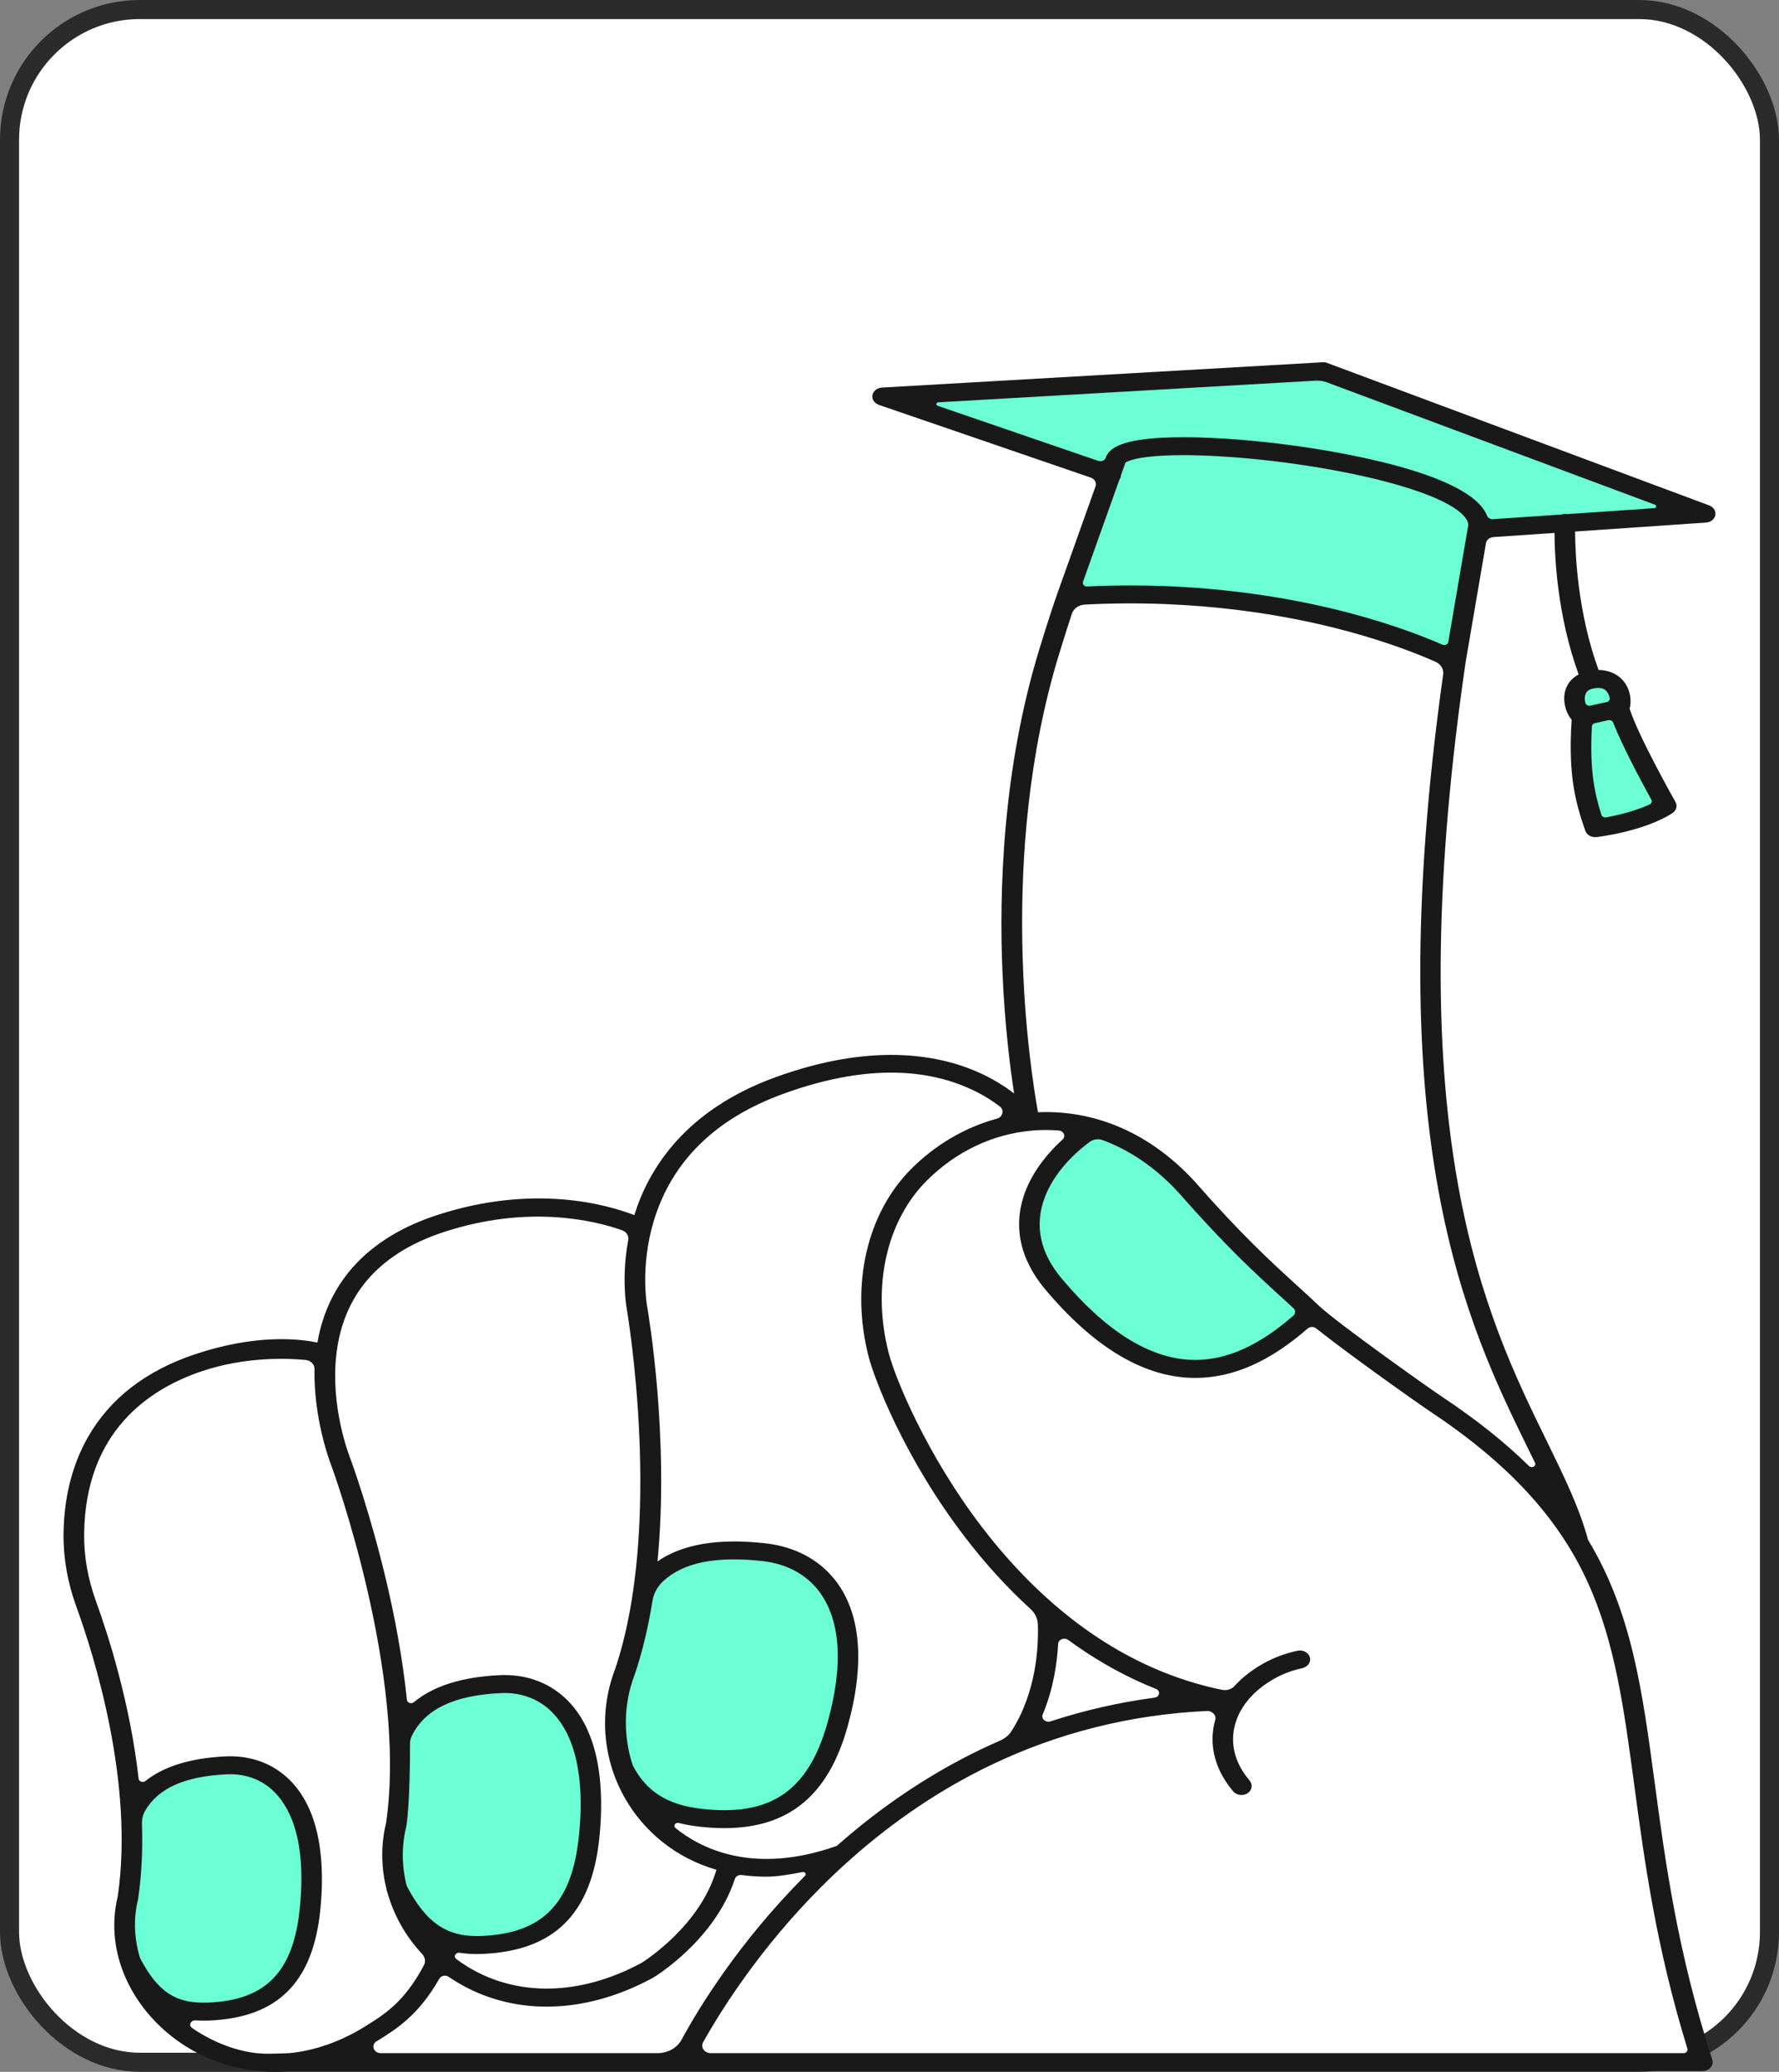
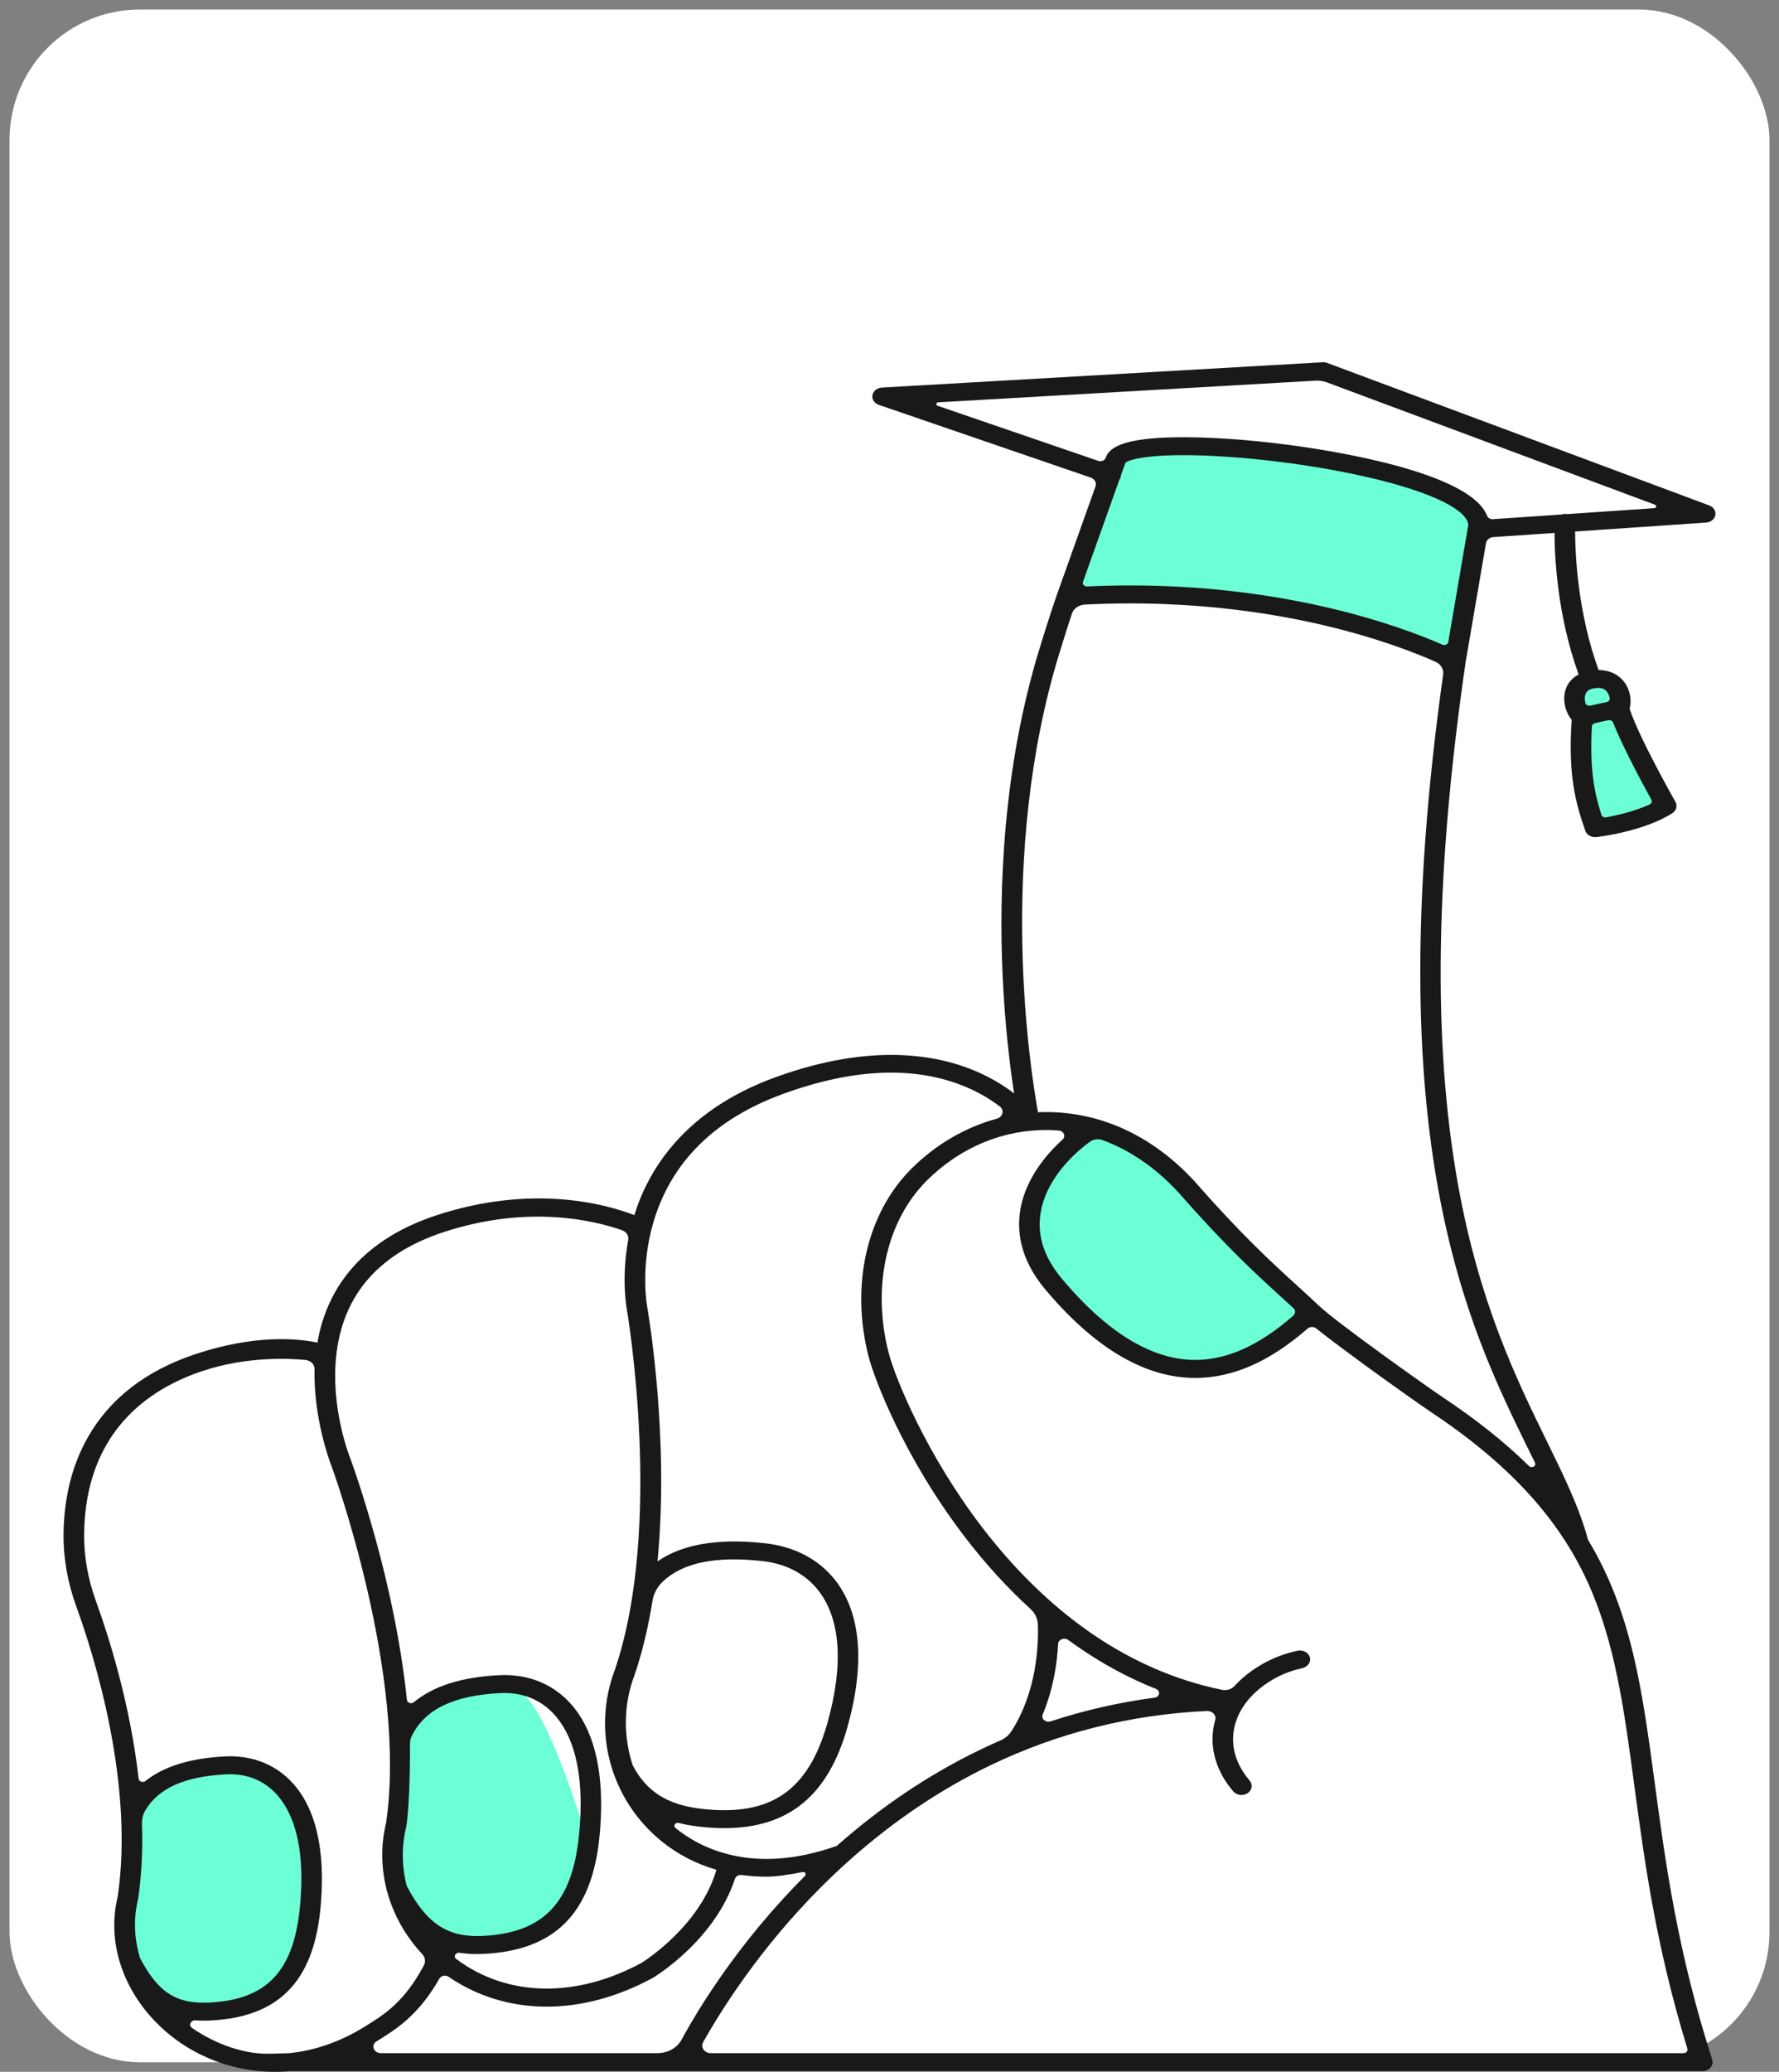
<svg xmlns="http://www.w3.org/2000/svg" width="280" height="326" viewBox="0 0 280 326" fill="none">
  <rect x="0" y="0" width="280" height="326" fill="#808080" stroke="none" />
  <rect x="1.5" y="1.5" width="277" height="323" rx="20.5" fill="white" />
-   <rect x="1.5" y="1.5" width="277" height="323" rx="20.5" stroke="#2B2B2B" stroke-width="3" />
  <path d="M100.669 205.604C100.685 205.689 102.184 214.308 102.692 225.677C103.01 232.757 102.87 239.456 102.284 245.589L102.051 248.01L104.227 246.496C106.017 245.251 108.237 244.389 110.824 243.94C114.387 243.322 117.935 243.601 120.295 243.867C124.577 244.347 128.099 246.199 130.475 249.224C134.34 254.138 134.952 261.836 132.242 271.488C130.611 277.3 128.086 281.31 124.522 283.75C121.68 285.693 118.23 286.636 113.973 286.636C112.746 286.636 111.432 286.554 110.066 286.396C108.299 286.19 106.677 285.812 105.246 285.272L100.342 283.42L103.871 286.921C104.418 287.464 104.978 287.969 105.538 288.421C107.357 289.898 110.432 291.869 114.74 292.88L114.773 292.889C114.773 292.889 114.795 292.894 114.805 292.897L114.866 292.914C116.731 293.34 118.663 293.552 120.657 293.552C124.302 293.552 128.144 292.841 132.149 291.42L132.378 291.338L132.553 291.186C139.458 285.072 146.945 280.048 154.807 276.255C156.167 275.597 157.588 274.959 159.028 274.355L159.339 274.225L159.523 273.971C165.059 266.312 164.693 256.801 164.45 254.067L164.414 253.683L164.104 253.409C160.106 249.905 156.306 245.804 152.807 241.226C143.293 228.781 138.729 216.57 137.878 213.274C136.489 207.886 136.353 202.385 137.486 197.37C138.622 192.329 141.015 187.887 144.404 184.529C148.583 180.389 153.726 177.624 159.274 176.54L161.313 176.142L159.889 174.809C158.468 173.476 156.04 171.581 152.535 170.11C148.926 168.596 144.892 167.811 140.539 167.78C140.455 167.78 140.374 167.78 140.289 167.78C134.903 167.78 129.025 168.924 122.816 171.18C116.708 173.402 111.743 176.594 108.066 180.666C105.123 183.925 102.984 187.751 101.715 192.044C101.589 192.473 101.466 192.919 101.359 193.357L101.352 193.385C99.679 200.115 100.669 205.568 100.679 205.61" fill="white" />
  <path d="M186.345 186.935L186.325 186.912C182.347 182.62 177.818 179.641 172.859 178.059L172.238 177.862L171.714 178.215C167.761 180.875 164.709 184.45 163.343 188.022C161.524 192.772 162.466 197.401 166.14 201.784C173.219 210.23 180.334 214.678 187.283 215.003C187.565 215.017 187.847 215.023 188.128 215.023C193.683 215.023 199.228 212.444 205.048 207.163L205.837 206.446L205.057 205.72C204.287 205.006 203.533 204.317 202.623 203.487C198.509 199.736 193.845 195.483 186.341 186.935" fill="#6CFFD5" />
  <path d="M177.925 93.145C192.984 93.145 205.122 95.565 212.651 97.593C219.837 99.53 224.884 101.617 227.253 102.69L228.742 103.365L232.271 82.738L232.287 82.651V82.561C232.241 80.877 230.26 78.291 221.058 75.529C213.759 73.337 203.261 71.552 193.657 70.875C182.49 70.087 177.333 71.025 176.229 72.165L176.074 72.326L175.271 74.577V74.721C175.265 74.769 175.255 74.811 175.239 74.848C175.226 74.874 175.213 74.899 175.197 74.922L175.106 75.043L168.551 93.441L170.286 93.348C172.824 93.213 175.397 93.142 177.929 93.142" fill="#6CFFD5" />
-   <path d="M175.158 72.317L175.167 72.295C175.65 70.818 178.783 69.993 184.48 69.849C189.53 69.722 196.055 70.146 202.853 71.047C206.55 71.535 213.736 72.634 220.3 74.5C228.04 76.7 232.458 79.27 233.08 81.933L233.29 82.84L246.001 81.973L246.16 81.922C246.215 81.905 246.273 81.896 246.328 81.899C246.338 81.899 246.358 81.899 246.4 81.908L246.561 81.936L266.569 80.569L208.446 58.898L208.184 58.799L140.898 62.662L174.491 74.187L175.158 72.317Z" fill="#6CFFD5" />
  <path d="M251.378 129.907L252.456 129.723C254.35 129.399 257.946 128.645 260.756 127.218L261.717 126.733L261.232 125.86C259.801 123.279 256.308 116.852 254.822 112.898L254.476 111.975L249.443 113.073L249.394 113.844C248.96 120.918 249.715 124.883 251.071 128.989L251.375 129.91L251.378 129.907Z" fill="#6CFFD5" />
-   <path d="M226.269 220.611C232.662 224.856 237.805 229.12 241.994 233.652L247.131 239.213L244.037 232.602C243.253 230.93 242.389 229.165 241.554 227.459C236.757 217.657 230.781 205.46 227.395 186.387C223.456 164.21 223.819 137.557 228.502 104.904L228.603 104.198L227.887 103.856C225.913 102.913 220.433 100.481 212.263 98.287C202.892 95.771 187.791 93.017 169.085 94.184L168.26 94.234L168.023 94.926C167.35 96.897 166.528 99.465 165.579 102.554C159.827 121.294 159.28 140.367 159.834 153.067C160.306 163.934 161.646 172.132 162.2 175.153L162.372 176.08L163.443 176.034C164.045 176.009 164.608 176 165.162 176.012C169.056 176.085 172.869 176.969 176.494 178.644C180.333 180.417 183.875 183.041 187.021 186.438L187.031 186.446C194.514 194.975 199.163 199.214 203.274 202.961C204.471 204.054 205.604 205.085 206.75 206.172C209.654 208.925 224.042 219.126 226.269 220.603" fill="white" />
  <path d="M254.586 110.337C254.586 109.914 254.492 108.841 253.692 108.036C252.974 107.31 251.925 107.061 250.575 107.318C249.387 107.542 248.643 108.137 248.368 109.086C248.063 110.134 248.442 111.145 248.62 111.532L249.009 112.379L254.589 111.159V110.34L254.586 110.337Z" fill="#6CFFD5" />
-   <path d="M62.797 287.156C62.01 290.35 62.033 293.741 62.861 296.963L62.887 297.071L62.939 297.17C66.076 303.162 69.627 305.678 75.058 305.678C75.324 305.678 75.592 305.673 75.868 305.661C81.053 305.438 84.866 303.998 87.53 301.262C90.172 298.548 91.732 294.521 92.298 288.943C92.984 282.194 92.68 273.137 87.32 268.3C85.028 266.233 82.053 265.227 78.716 265.386C70.488 265.781 65.487 268.413 63.431 273.428L63.344 273.626L63.353 273.843C63.57 278.718 63.386 283.185 62.806 287.125C62.806 287.136 62.803 287.144 62.8 287.156" fill="#6CFFD5" />
+   <path d="M62.797 287.156C62.01 290.35 62.033 293.741 62.861 296.963L62.887 297.071L62.939 297.17C66.076 303.162 69.627 305.678 75.058 305.678C75.324 305.678 75.592 305.673 75.868 305.661C81.053 305.438 84.866 303.998 87.53 301.262C90.172 298.548 91.732 294.521 92.298 288.943C85.028 266.233 82.053 265.227 78.716 265.386C70.488 265.781 65.487 268.413 63.431 273.428L63.344 273.626L63.353 273.843C63.57 278.718 63.386 283.185 62.806 287.125C62.806 287.136 62.803 287.144 62.8 287.156" fill="#6CFFD5" />
  <path d="M68.296 308.686L68.597 308.073L68.089 307.576C66.011 305.546 64.367 303.199 63.198 300.601C61.259 296.283 60.819 291.598 61.923 287.051L61.939 286.967C65.347 263.527 53.737 231.56 53.241 230.213L53.228 230.182C53.109 229.885 50.267 222.805 50.746 214.644C50.752 214.548 50.759 214.455 50.768 214.359L50.846 213.32L49.888 213.102C47.473 212.551 40.831 211.619 31.36 214.796C22.668 217.714 12.265 224.686 12.058 241.334C12.012 244.962 12.656 248.636 13.971 252.248C15.978 257.766 19.525 268.859 20.765 281.141L21.008 283.541L22.853 281.748C24.125 280.511 25.75 279.523 27.686 278.808C30.554 277.749 33.528 277.501 35.516 277.405C38.924 277.241 41.961 278.271 44.298 280.381C47.214 283.013 50.438 288.63 49.234 300.448C48.684 305.87 47.146 309.81 44.534 312.49C41.857 315.238 38.057 316.683 32.917 316.907C32.619 316.921 32.321 316.926 32.033 316.926C30.77 316.926 29.651 316.802 28.605 316.548L24.219 315.48L27.433 318.293C28.618 319.33 29.896 320.247 31.237 321.018C34.561 322.927 38.17 323.995 41.97 324.19L42.216 324.201L42.446 324.128C42.498 324.111 42.547 324.102 42.595 324.102H45.525L45.66 324.096C49.914 323.679 54.102 322.207 58.11 319.728C61.473 317.646 64.949 315.492 68.293 308.692" fill="white" />
  <path d="M127.94 295.501L130.51 292.953L126.901 293.665C124.775 294.086 122.674 294.298 120.657 294.298C119.375 294.298 118.1 294.213 116.867 294.044C116.621 294.01 116.375 293.97 116.132 293.931L115.025 293.747L114.746 294.699C111.93 304.362 102.521 310.109 102.122 310.349L102.106 310.361C96.707 313.286 91.243 314.752 85.847 314.698C80.998 314.653 76.343 313.346 72.381 310.911C71.75 310.522 71.106 310.084 70.475 309.609L69.271 308.706L68.604 309.962C65.292 316.212 61.9 318.31 58.621 320.343C57.566 320.996 56.465 321.597 55.349 322.131L51.237 324.094H106.945L107.259 323.464C108.956 320.07 115.429 308.039 127.597 295.84C127.714 295.724 127.827 295.608 127.944 295.495" fill="white" />
  <path d="M266.945 322.778C261.85 306.441 260.018 292.807 258.402 280.777C256.771 268.642 255.363 258.159 250.99 248.569C246.267 238.21 238.243 229.521 225.738 221.221C223.605 219.806 211.742 211.382 207.294 207.725L206.433 207.017L205.611 207.759C199.636 213.159 193.919 215.785 188.141 215.785C187.847 215.785 187.542 215.777 187.241 215.765C180.016 215.426 172.678 210.874 165.437 202.233C161.64 197.703 160.63 192.704 162.517 187.779C163.722 184.634 166.169 181.482 169.412 178.904L171.209 177.475L168.817 177.102C167.609 176.913 166.373 176.805 165.149 176.783C164.168 176.763 163.168 176.8 162.174 176.89L161.964 176.91C155.626 177.54 149.777 180.347 145.054 185.026C138.389 191.629 135.965 202.385 138.726 213.099C139.781 217.2 144.789 229.363 153.528 240.794C158.678 247.532 164.398 253.135 170.529 257.447C177.618 262.432 185.289 265.696 193.333 267.148L194.113 267.289L194.563 266.716C195.803 265.146 197.434 263.779 199.415 262.661C200.985 261.774 202.691 261.13 204.494 260.752C204.731 260.701 204.967 260.828 205.025 261.034C205.061 261.167 205.009 261.271 204.973 261.322C204.938 261.373 204.857 261.463 204.701 261.494C202.999 261.853 201.38 262.46 199.895 263.302C196.198 265.391 193.786 268.39 193.1 271.743C192.456 274.891 193.375 278.023 195.754 280.802C195.848 280.912 195.848 281.028 195.839 281.084C195.829 281.144 195.793 281.254 195.667 281.336C195.57 281.398 195.473 281.412 195.405 281.412C195.337 281.412 195.172 281.398 195.052 281.259C192.556 278.348 191.556 274.92 192.236 271.607C192.378 270.909 192.595 270.215 192.88 269.537L193.495 268.08L191.718 268.128C178.864 268.481 166.606 271.429 155.276 276.888C147.385 280.692 139.872 285.744 132.948 291.909L132.925 291.928C131.365 293.318 129.818 294.781 128.326 296.275C117.391 307.22 110.937 318.336 108.671 322.608L107.884 324.094H267.362L266.951 322.772L266.945 322.778Z" fill="white" />
  <path d="M163.773 272.505C170.5 270.121 177.566 268.54 184.775 267.811L189.552 267.329L185.072 265.798C179.825 264.008 174.747 261.398 169.975 258.043C169.147 257.462 168.282 256.82 167.408 256.143L165.431 254.606L165.415 256.916C165.389 260.562 164.812 265.982 162.226 271.116L161.035 273.476L163.773 272.505Z" fill="white" />
-   <path d="M113.95 285.865C118.009 285.865 121.311 284.964 123.978 283.143C127.384 280.813 129.808 276.941 131.391 271.302C133.236 264.722 134.45 255.626 129.753 249.65C127.52 246.812 124.211 245.073 120.181 244.621C111.053 243.599 105.065 245.361 101.87 250.015L101.74 250.204L101.708 250.421C101.022 255.191 100.025 259.515 98.746 263.27V263.282C97.063 267.679 96.84 272.42 98.096 276.998C98.173 277.28 98.257 277.568 98.351 277.862L98.374 277.933L98.41 278C100.676 282.536 104.417 284.962 110.179 285.634C111.506 285.789 112.762 285.865 113.953 285.865" fill="#6CFFD5" />
  <path d="M32.017 316.159C32.295 316.159 32.583 316.153 32.878 316.139C37.766 315.927 41.359 314.571 43.871 311.993C46.36 309.435 47.829 305.636 48.363 300.378C49.011 294.013 48.723 285.47 43.67 280.909C41.514 278.967 38.714 278.015 35.568 278.167C27.864 278.537 23.164 280.986 21.202 285.651L21.121 285.846L21.131 286.052C21.332 290.545 21.144 294.789 20.574 298.667C20.574 298.678 20.571 298.689 20.568 298.701C19.794 301.841 19.881 305.043 20.827 308.217L20.853 308.305L20.895 308.387C23.798 313.981 26.87 316.161 32.017 316.161" fill="#6CFFD5" />
  <path d="M59.764 249.47C61.346 256.264 62.434 262.759 62.997 268.777L63.23 271.268L65.101 269.376C66.467 267.995 68.241 266.894 70.377 266.106C73.41 264.985 76.56 264.722 78.667 264.62C82.267 264.445 85.478 265.533 87.951 267.766C91.036 270.551 94.447 276.495 93.172 289.008C92.589 294.747 90.961 298.915 88.2 301.753C85.371 304.659 81.351 306.187 75.909 306.424C75.631 306.435 75.353 306.441 75.078 306.441C73.352 306.441 71.828 306.201 70.416 305.707L65.451 303.964L69.089 307.387C70.248 308.48 71.527 309.454 72.883 310.287C76.855 312.724 81.344 313.942 86.051 313.942C91.107 313.942 96.419 312.535 101.601 309.734L101.666 309.697C102.054 309.454 111.225 303.665 113.901 294.49L114.177 293.552L113.125 293.242C110.069 292.341 107.314 290.906 104.935 288.975C101.488 286.179 98.937 282.46 97.561 278.221L97.545 278.178C97.425 277.808 97.325 277.478 97.241 277.17C95.949 272.463 96.176 267.58 97.901 263.056L97.911 263.025C105.702 240.119 99.863 206.07 99.801 205.72C99.763 205.514 98.872 200.609 100.251 194.224L100.423 193.427L99.585 193.083C98.296 192.555 95.577 191.575 91.861 190.962C86.863 190.137 78.923 189.801 69.487 192.88C58.297 196.531 52.289 203.837 51.629 214.596C51.131 222.704 54.034 229.868 54.07 229.95C54.099 230.032 57.167 238.335 59.764 249.467" fill="white" />
  <path d="M268.463 82.238C269.085 82.196 269.651 81.865 269.881 81.363C270.217 80.626 269.813 79.826 269.017 79.53L208.897 57.113C208.664 57.026 208.408 56.989 208.155 57.003L138.81 60.985C137.936 61.036 137.244 61.688 137.302 62.493C137.341 63.046 137.775 63.521 138.367 63.724L171.662 75.144C172.293 75.362 172.627 75.966 172.426 76.531L166.392 93.461C166.392 93.461 166.392 93.461 166.392 93.464C165.894 94.876 165.004 97.519 163.599 102.097C157.776 121.071 157.225 140.359 157.789 153.197C158.145 161.288 158.973 167.91 159.611 172.058C158.099 170.895 156.112 169.635 153.61 168.562C147.537 165.964 137.13 164.021 122.024 169.514C107.674 174.733 102.035 184.108 99.838 191.202C95.445 189.502 83.925 186.257 68.772 191.202C58.074 194.693 51.633 201.592 49.959 211.255C46.79 210.6 40.041 209.959 30.628 213.119C22.924 215.706 17.269 220.094 13.825 226.166C11.359 230.512 10.074 235.607 10.002 241.311C9.954 245.129 10.63 248.992 12.009 252.788C14.835 260.568 21.128 280.57 18.535 298.378C17.428 302.936 17.998 307.681 20.186 312.103C22.28 316.339 25.802 320.036 30.104 322.507C34.089 324.797 38.63 326 43.269 326C43.417 326 43.563 326 43.712 325.997C44.389 325.986 45.062 325.949 45.735 325.89H107.24H267.877C268.227 325.89 268.576 325.814 268.864 325.636C269.444 325.277 269.677 324.659 269.496 324.094C264.006 307.082 262.112 292.993 260.442 280.562C258.474 265.914 256.829 253.686 249.945 242.297C248.588 237.262 246.203 232.384 243.445 226.751C238.69 217.042 232.776 204.958 229.429 186.11C225.483 163.888 225.891 137.092 230.678 104.186L233.88 85.472C233.967 84.952 234.459 84.554 235.058 84.511L244.668 83.856C244.681 87.539 245.089 96.83 248.465 106.126C247.416 106.68 246.688 107.538 246.368 108.64C245.924 110.168 246.368 112.068 247.368 113.26C246.776 122.02 247.993 126.363 249.517 130.729C249.728 131.331 250.362 131.729 251.064 131.729C251.136 131.729 251.207 131.726 251.278 131.717C251.582 131.684 258.772 130.828 263.219 127.947C263.847 127.541 264.051 126.798 263.705 126.188C263.647 126.084 257.917 115.962 256.486 111.517C256.855 110.142 256.571 108.196 255.243 106.858C254.324 105.929 253.062 105.44 251.605 105.426C248.281 96.35 247.918 87.005 247.908 83.636L268.457 82.233L268.463 82.238ZM259.623 126.589C257.328 127.645 254.599 128.278 252.803 128.611C252.469 128.673 252.139 128.498 252.049 128.213C250.922 124.686 250.181 120.944 250.553 114.307C250.566 114.059 250.767 113.847 251.042 113.785L253.12 113.33C253.444 113.26 253.777 113.415 253.887 113.692C255.389 117.487 258.406 123.104 259.914 125.844C260.066 126.12 259.937 126.448 259.626 126.592L259.623 126.589ZM252.799 108.71C253.101 109.015 253.275 109.436 253.353 109.848C253.405 110.134 253.188 110.402 252.867 110.473L250.314 111.032C249.957 111.108 249.601 110.916 249.524 110.602C249.423 110.204 249.391 109.752 249.511 109.337C249.673 108.778 250.077 108.465 250.825 108.323C251.103 108.27 251.343 108.247 251.553 108.247C252.249 108.247 252.592 108.496 252.803 108.708L252.799 108.71ZM147.68 63.306L207.052 59.898C207.66 59.864 208.272 59.954 208.832 60.163L260.478 79.417C260.788 79.533 260.714 79.934 260.377 79.959L246.617 80.9C246.539 80.885 246.458 80.874 246.374 80.871C246.154 80.863 245.94 80.897 245.746 80.959L234.974 81.693C234.559 81.721 234.19 81.493 234.054 81.148C231.342 74.311 209.933 70.945 203.028 70.03C196.163 69.121 189.562 68.694 184.445 68.821C178 68.985 174.689 69.999 174.032 72.013V72.027C173.873 72.459 173.332 72.685 172.85 72.518L147.582 63.851C147.262 63.741 147.333 63.326 147.68 63.306ZM176.181 75.486C176.239 75.407 176.291 75.322 176.333 75.229C176.401 75.076 176.43 74.918 176.437 74.763L177.126 72.831C177.618 72.309 181.554 71.069 193.382 71.891C202.808 72.543 213.163 74.28 220.407 76.426C230.154 79.312 231.08 81.798 231.099 82.588L227.949 101.015C227.885 101.396 227.415 101.608 227.02 101.436C224.227 100.216 219.475 98.358 212.998 96.612C204.935 94.441 192.829 92.119 177.922 92.119C175.712 92.119 173.442 92.17 171.112 92.28C170.662 92.303 170.322 91.927 170.455 91.549L176.178 75.489L176.181 75.486ZM123.263 172.123C134.411 168.068 144.087 167.701 152.017 171.03C154.241 171.962 156.008 173.075 157.352 174.097C158.106 174.673 157.85 175.763 156.895 176.023C151.939 177.381 147.349 180.039 143.51 183.84C136.418 190.866 133.816 202.227 136.719 213.492C137.58 216.836 142.203 229.213 151.816 241.788C155.063 246.036 158.536 249.842 162.194 253.175C162.913 253.827 163.317 254.691 163.35 255.595C163.466 258.998 163.159 266.236 159.184 272.42C158.779 273.047 158.164 273.556 157.426 273.877C156.351 274.346 155.286 274.832 154.228 275.343C146.249 279.195 138.7 284.264 131.712 290.449C118.45 295.156 110.128 290.734 106.337 287.659L106.321 287.644C105.907 287.308 106.292 286.71 106.836 286.848C107.804 287.094 108.826 287.28 109.908 287.407C111.335 287.574 112.695 287.659 113.993 287.659C124.15 287.659 130.362 282.519 133.388 271.726C136.179 261.779 135.509 253.796 131.446 248.634C128.873 245.361 125.066 243.359 120.441 242.839C113.067 242.011 107.393 242.972 103.486 245.688C105.386 226.118 102.026 206.531 101.835 205.449C101.825 205.39 100.744 199.318 102.877 192.193C105.703 182.767 112.562 176.015 123.263 172.123ZM166.541 258.656C166.58 257.953 167.522 257.603 168.14 258.055C168.503 258.323 168.869 258.586 169.238 258.843C173.297 261.698 177.544 264.005 181.939 265.753C182.69 266.052 182.545 267.018 181.729 267.128C176.132 267.871 170.672 269.116 165.366 270.856C164.586 271.11 163.829 270.455 164.114 269.774C165.79 265.761 166.379 261.726 166.541 258.656ZM99.86 263.604C99.867 263.59 99.87 263.576 99.876 263.559C101.132 259.873 102.045 255.934 102.692 251.91C102.88 250.749 103.46 249.653 104.382 248.8C107.561 245.855 112.711 244.821 120.03 245.64C123.716 246.053 126.74 247.643 128.779 250.232C132.304 254.711 132.809 261.912 130.245 271.056C127.222 281.833 121.269 285.888 110.335 284.611C105.02 283.99 101.692 281.867 99.572 277.744C98.096 273.205 98.109 268.193 99.86 263.604ZM69.902 193.848C83.18 189.516 93.561 192.049 97.892 193.574C98.594 193.82 98.996 194.461 98.876 195.111C97.775 201.128 98.598 205.675 98.637 205.887C98.695 206.226 104.495 240.046 96.779 262.734C93.121 272.347 96.073 283.194 104.13 289.729C106.677 291.796 109.59 293.292 112.759 294.21C110.212 302.987 101.521 308.522 100.98 308.858C91.392 314.043 81.4 314.258 73.563 309.446C72.955 309.073 72.369 308.672 71.809 308.251C71.307 307.873 71.712 307.172 72.362 307.274C73.214 307.407 74.104 307.472 75.039 307.472C75.344 307.472 75.651 307.466 75.965 307.452C87.278 306.963 93.121 301.132 94.344 289.099C95.07 281.98 94.694 272.372 88.793 267.049C86.074 264.598 82.546 263.403 78.597 263.592C72.699 263.875 68.2 265.301 65.137 267.845C64.746 268.17 64.098 267.958 64.05 267.49C63.357 260.836 62.127 254.465 60.916 249.266C58.307 238.075 55.219 229.721 55.19 229.637C55.184 229.623 55.181 229.608 55.174 229.594C55.145 229.527 52.339 222.625 52.801 214.734C53.41 204.379 59.162 197.353 69.899 193.848H69.902ZM64.011 296.741C63.234 293.71 63.179 290.511 63.949 287.376L63.972 287.255C64.513 283.578 64.535 276.348 64.532 274.326C64.532 273.942 64.62 273.558 64.791 273.203C66.814 268.986 71.401 266.764 78.778 266.411C81.762 266.267 84.423 267.168 86.469 269.012C89.256 271.528 92.328 277.009 91.12 288.847C90.036 299.491 85.456 304.213 75.806 304.628C70.427 304.86 67.102 302.643 64.011 296.738V296.741ZM22.037 308.09C21.125 305.102 20.973 301.954 21.717 298.918L21.74 298.796C22.309 294.908 22.471 290.926 22.342 286.986C22.319 286.275 22.474 285.563 22.84 284.928C24.883 281.389 29.081 279.509 35.626 279.192C38.423 279.057 40.906 279.898 42.815 281.624C45.434 283.985 48.315 289.141 47.182 300.285C46.166 310.284 41.867 314.718 32.813 315.108C27.712 315.328 24.866 313.484 22.034 308.087L22.037 308.09ZM30.22 319.092C29.631 318.68 30.023 317.858 30.777 317.909C31.185 317.938 31.606 317.952 32.036 317.952C32.344 317.952 32.658 317.946 32.978 317.932C43.712 317.469 49.25 311.939 50.413 300.536C51.099 293.798 50.743 284.708 45.149 279.661C42.566 277.328 39.213 276.193 35.455 276.374C29.994 276.637 25.799 277.933 22.898 280.24C22.507 280.553 21.872 280.344 21.82 279.881C20.464 267.913 17.01 257.19 15.101 251.935C13.825 248.425 13.2 244.861 13.243 241.342C13.44 225.271 23.436 218.558 31.787 215.757C38.633 213.458 45.217 213.718 48.069 213.989C48.901 214.068 49.519 214.692 49.503 215.421C49.344 223.204 51.908 230.004 52.118 230.526C52.465 231.464 64.153 263.581 60.767 286.837C59.926 290.293 59.981 293.821 60.813 297.17C60.819 297.342 60.861 297.514 60.946 297.681C61.926 301.267 63.804 304.634 66.448 307.472C66.918 307.974 67.025 308.663 66.714 309.251C63.645 315.032 60.489 316.986 57.427 318.884C53.556 321.281 49.513 322.676 45.528 323.069C45.528 323.069 43.246 323.156 42.055 323.156C38.675 323.156 35.066 321.981 31.884 320.154C31.308 319.824 30.751 319.468 30.217 319.095L30.22 319.092ZM59.301 321.188C62.402 319.268 65.862 317.121 69.148 311.349C69.426 310.863 70.138 310.725 70.627 311.061C70.974 311.301 71.33 311.533 71.695 311.756C76.036 314.422 80.927 315.749 86.042 315.749C91.483 315.749 97.177 314.241 102.725 311.236C102.748 311.225 102.767 311.211 102.79 311.199C103.21 310.945 112.517 305.249 115.669 295.639C115.802 295.233 116.262 294.978 116.741 295.041C118.019 295.21 119.324 295.298 120.658 295.298C122.347 295.298 124.409 294.939 126.306 294.572C126.698 294.495 126.97 294.899 126.704 295.162L126.698 295.168C116.239 305.656 109.946 316.023 107.26 320.97C106.564 322.253 105.085 323.069 103.46 323.069H59.945C58.799 323.069 58.33 321.784 59.266 321.208L59.301 321.188ZM264.967 323.069H111.889C110.879 323.069 110.218 322.148 110.662 321.355C113.52 316.26 119.618 306.56 129.21 296.955C130.702 295.461 132.223 294.024 133.774 292.646C133.774 292.646 133.774 292.646 133.777 292.643C140.63 286.54 148.029 281.556 155.843 277.792C166.483 272.666 177.932 269.791 189.935 269.226C190.799 269.187 191.472 269.882 191.265 270.616C191.191 270.884 191.123 271.152 191.068 271.426C190.333 275.024 191.408 278.735 194.101 281.875C194.418 282.245 194.907 282.443 195.399 282.443C195.758 282.443 196.121 282.338 196.425 282.121C197.101 281.638 197.176 280.751 196.655 280.138C194.502 277.605 193.673 274.764 194.253 271.92C194.881 268.851 197.111 266.097 200.529 264.163C201.886 263.395 203.358 262.838 204.912 262.505C205.725 262.33 206.31 261.661 206.197 260.938C206.068 260.094 205.135 259.554 204.213 259.749C202.284 260.156 200.452 260.845 198.768 261.796C196.998 262.799 195.489 263.988 194.275 265.321C193.813 265.829 193.045 266.044 192.32 265.894C184.914 264.375 177.841 261.271 171.261 256.645C165.224 252.401 159.585 246.874 154.5 240.224C145.854 228.914 140.908 216.915 139.869 212.876C137.189 202.478 139.513 192.069 145.932 185.709C150.483 181.2 156.18 178.491 162.22 177.924C162.239 177.924 162.256 177.924 162.275 177.918C163.214 177.83 164.162 177.794 165.114 177.814C165.622 177.822 166.127 177.847 166.629 177.887C167.438 177.949 167.791 178.808 167.228 179.319C164.538 181.759 162.489 184.588 161.391 187.455C159.378 192.713 160.446 198.033 164.476 202.843C171.937 211.744 179.573 216.44 187.17 216.796C187.491 216.81 187.811 216.819 188.132 216.819C194.023 216.819 199.83 214.269 205.802 209.055C206.171 208.734 206.764 208.714 207.149 209.022C212.118 212.992 223.091 220.764 225.017 222.043C237.343 230.227 245.244 238.778 249.886 248.953C254.201 258.416 255.603 268.837 257.221 280.901C258.823 292.824 260.626 306.255 265.582 322.36C265.692 322.719 265.385 323.072 264.957 323.072L264.967 323.069ZM171.539 179.663C172.096 179.254 172.87 179.152 173.54 179.398C177.845 180.982 181.859 183.73 185.409 187.559C192.955 196.155 197.642 200.428 201.779 204.198C202.39 204.757 202.986 205.3 203.572 205.839C203.935 206.175 203.922 206.697 203.549 207.025C197.93 211.942 192.615 214.215 187.352 213.969C180.771 213.661 173.957 209.355 167.095 201.168C163.66 197.07 162.777 192.755 164.466 188.341C165.664 185.21 168.202 182.115 171.539 179.658V179.663ZM240.47 227.866L241.6 230.173C241.849 230.684 241.088 231.108 240.664 230.693C236.958 227.047 232.468 223.435 226.985 219.795C224.842 218.372 210.418 208.14 207.618 205.486C206.459 204.387 205.32 203.348 204.116 202.25C200.034 198.53 195.408 194.314 187.967 185.831C187.957 185.822 187.95 185.811 187.941 185.803C181.538 178.887 173.672 175.148 165.188 174.99C164.58 174.978 163.974 174.99 163.372 175.015C162.136 168.215 156.902 134.824 166.719 102.831C167.564 100.083 168.218 98.041 168.71 96.553C168.979 95.745 169.801 95.178 170.762 95.13C188.507 94.226 202.85 96.847 211.92 99.281C218.51 101.049 223.301 102.963 225.923 104.124C226.771 104.5 227.257 105.302 227.14 106.129C216.827 179.584 231.034 208.604 240.467 227.872L240.47 227.866Z" fill="#191919" />
</svg>